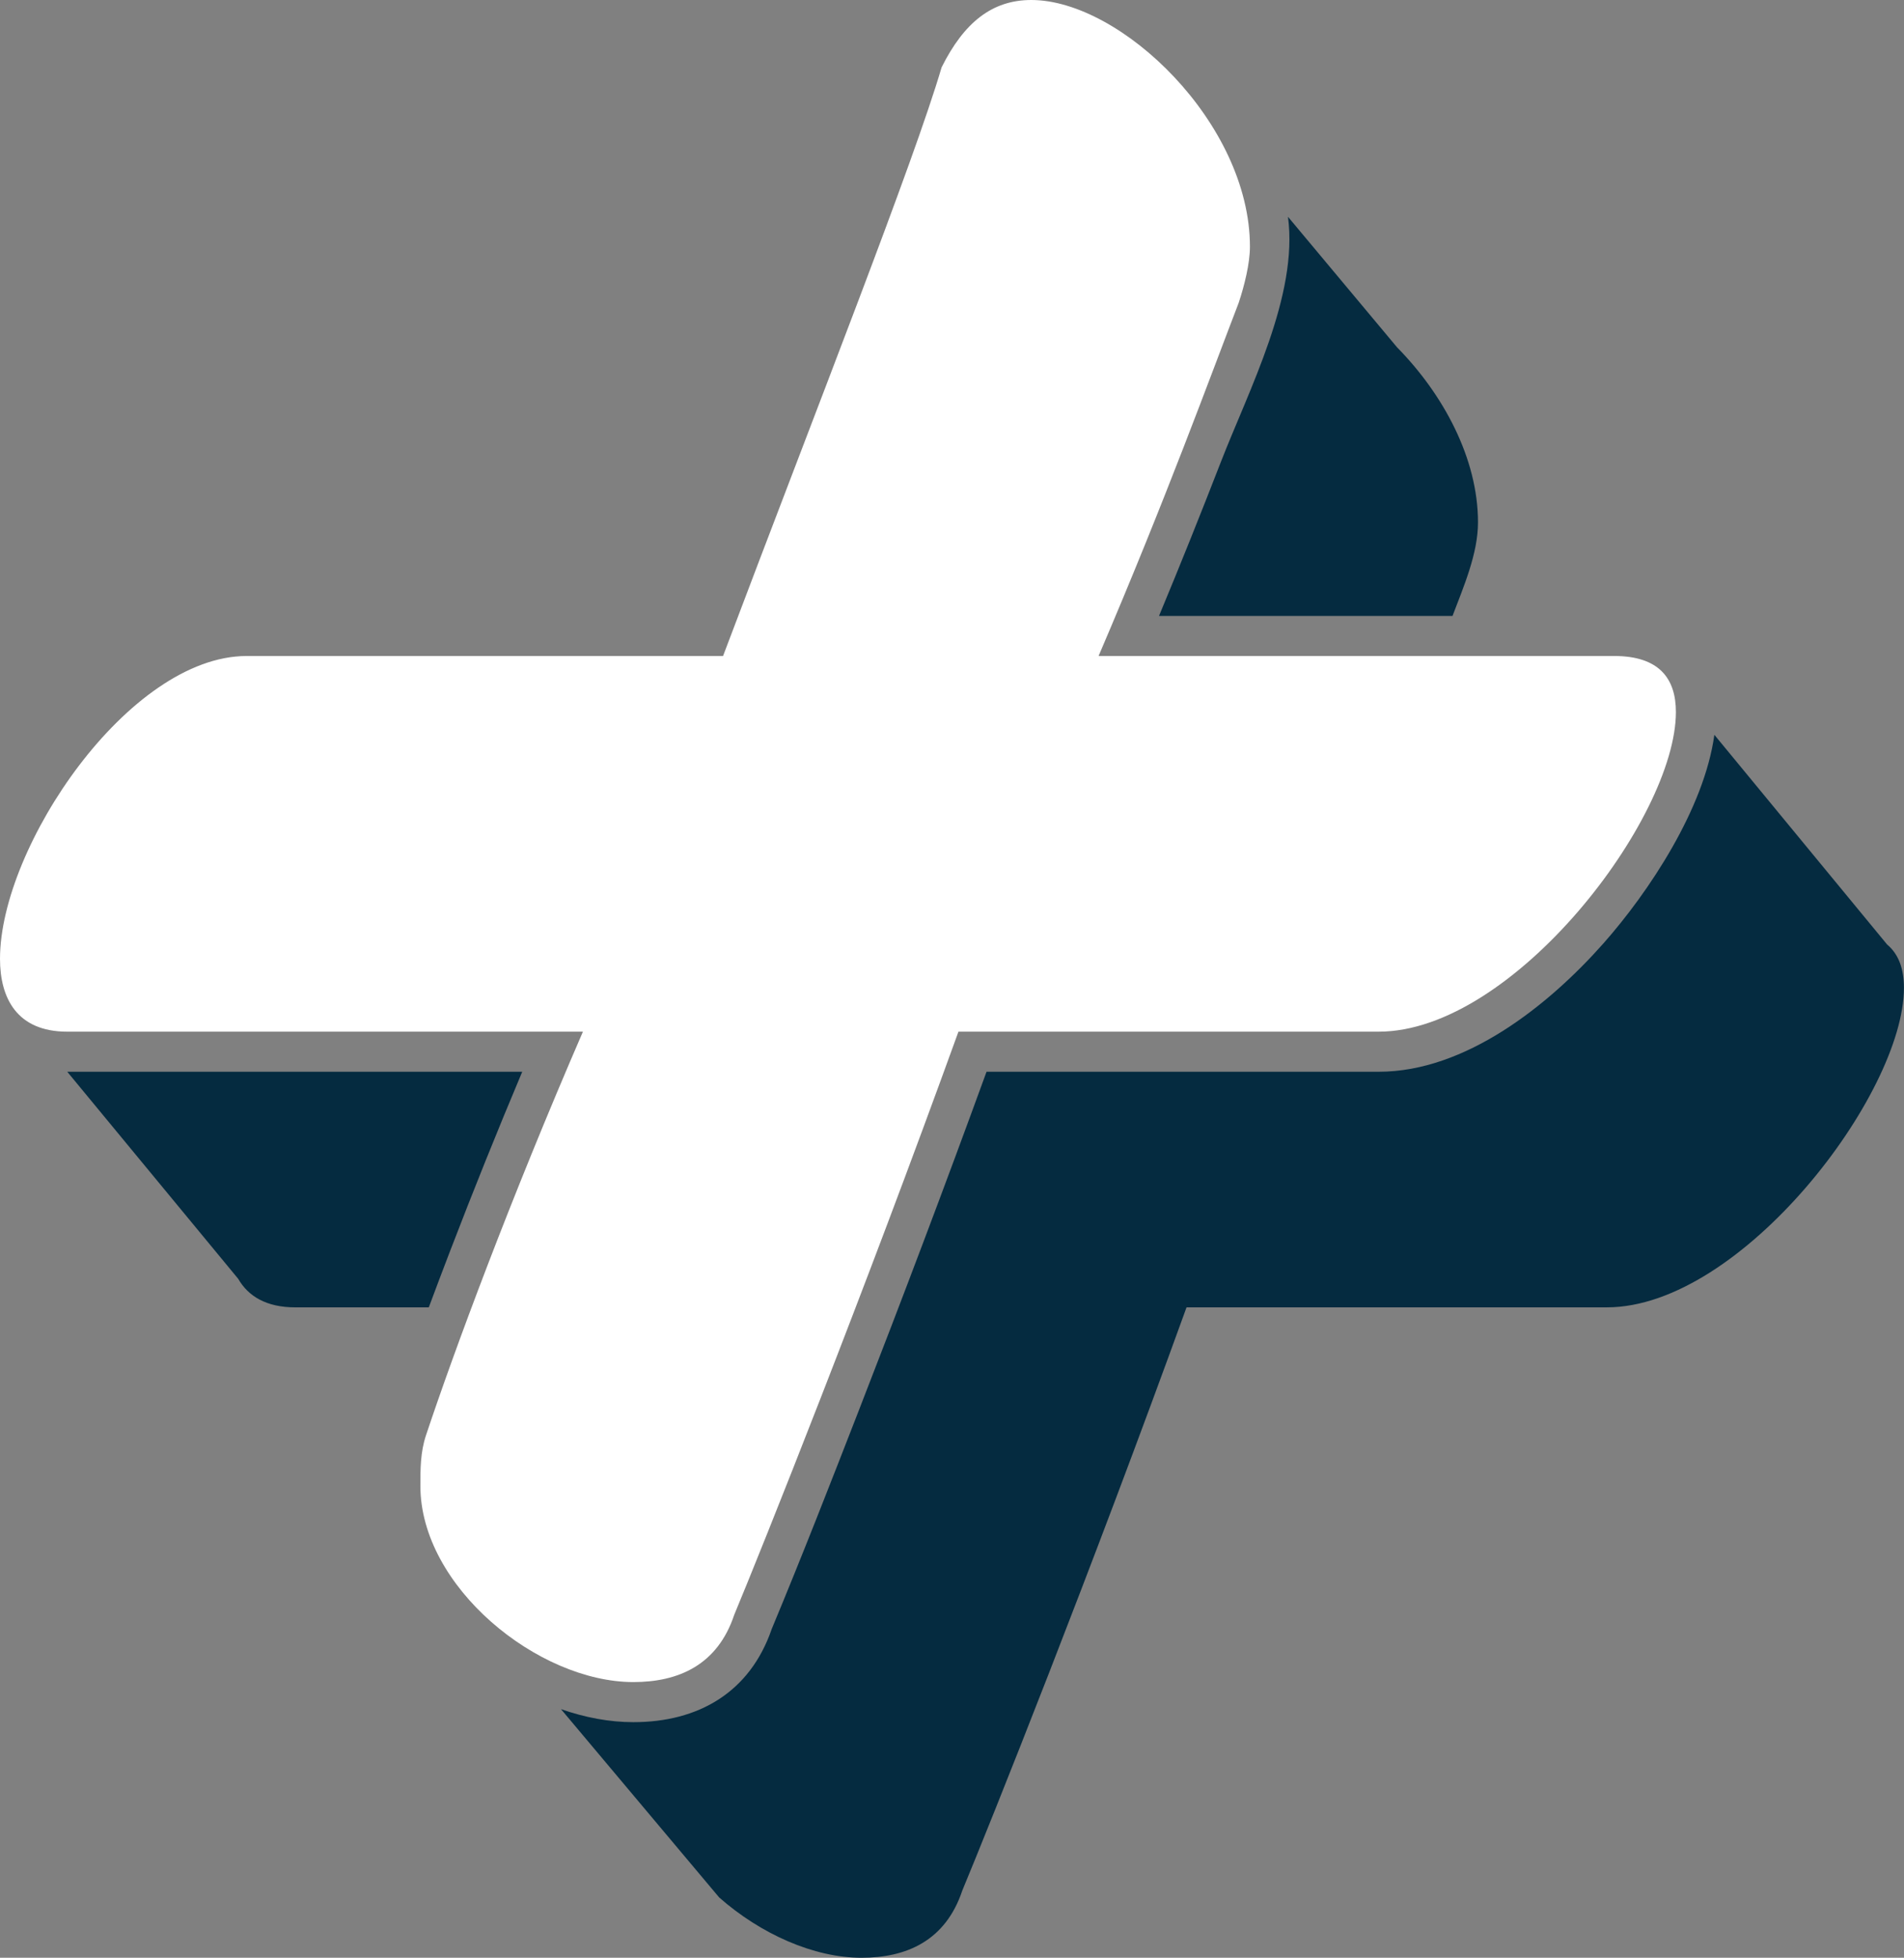
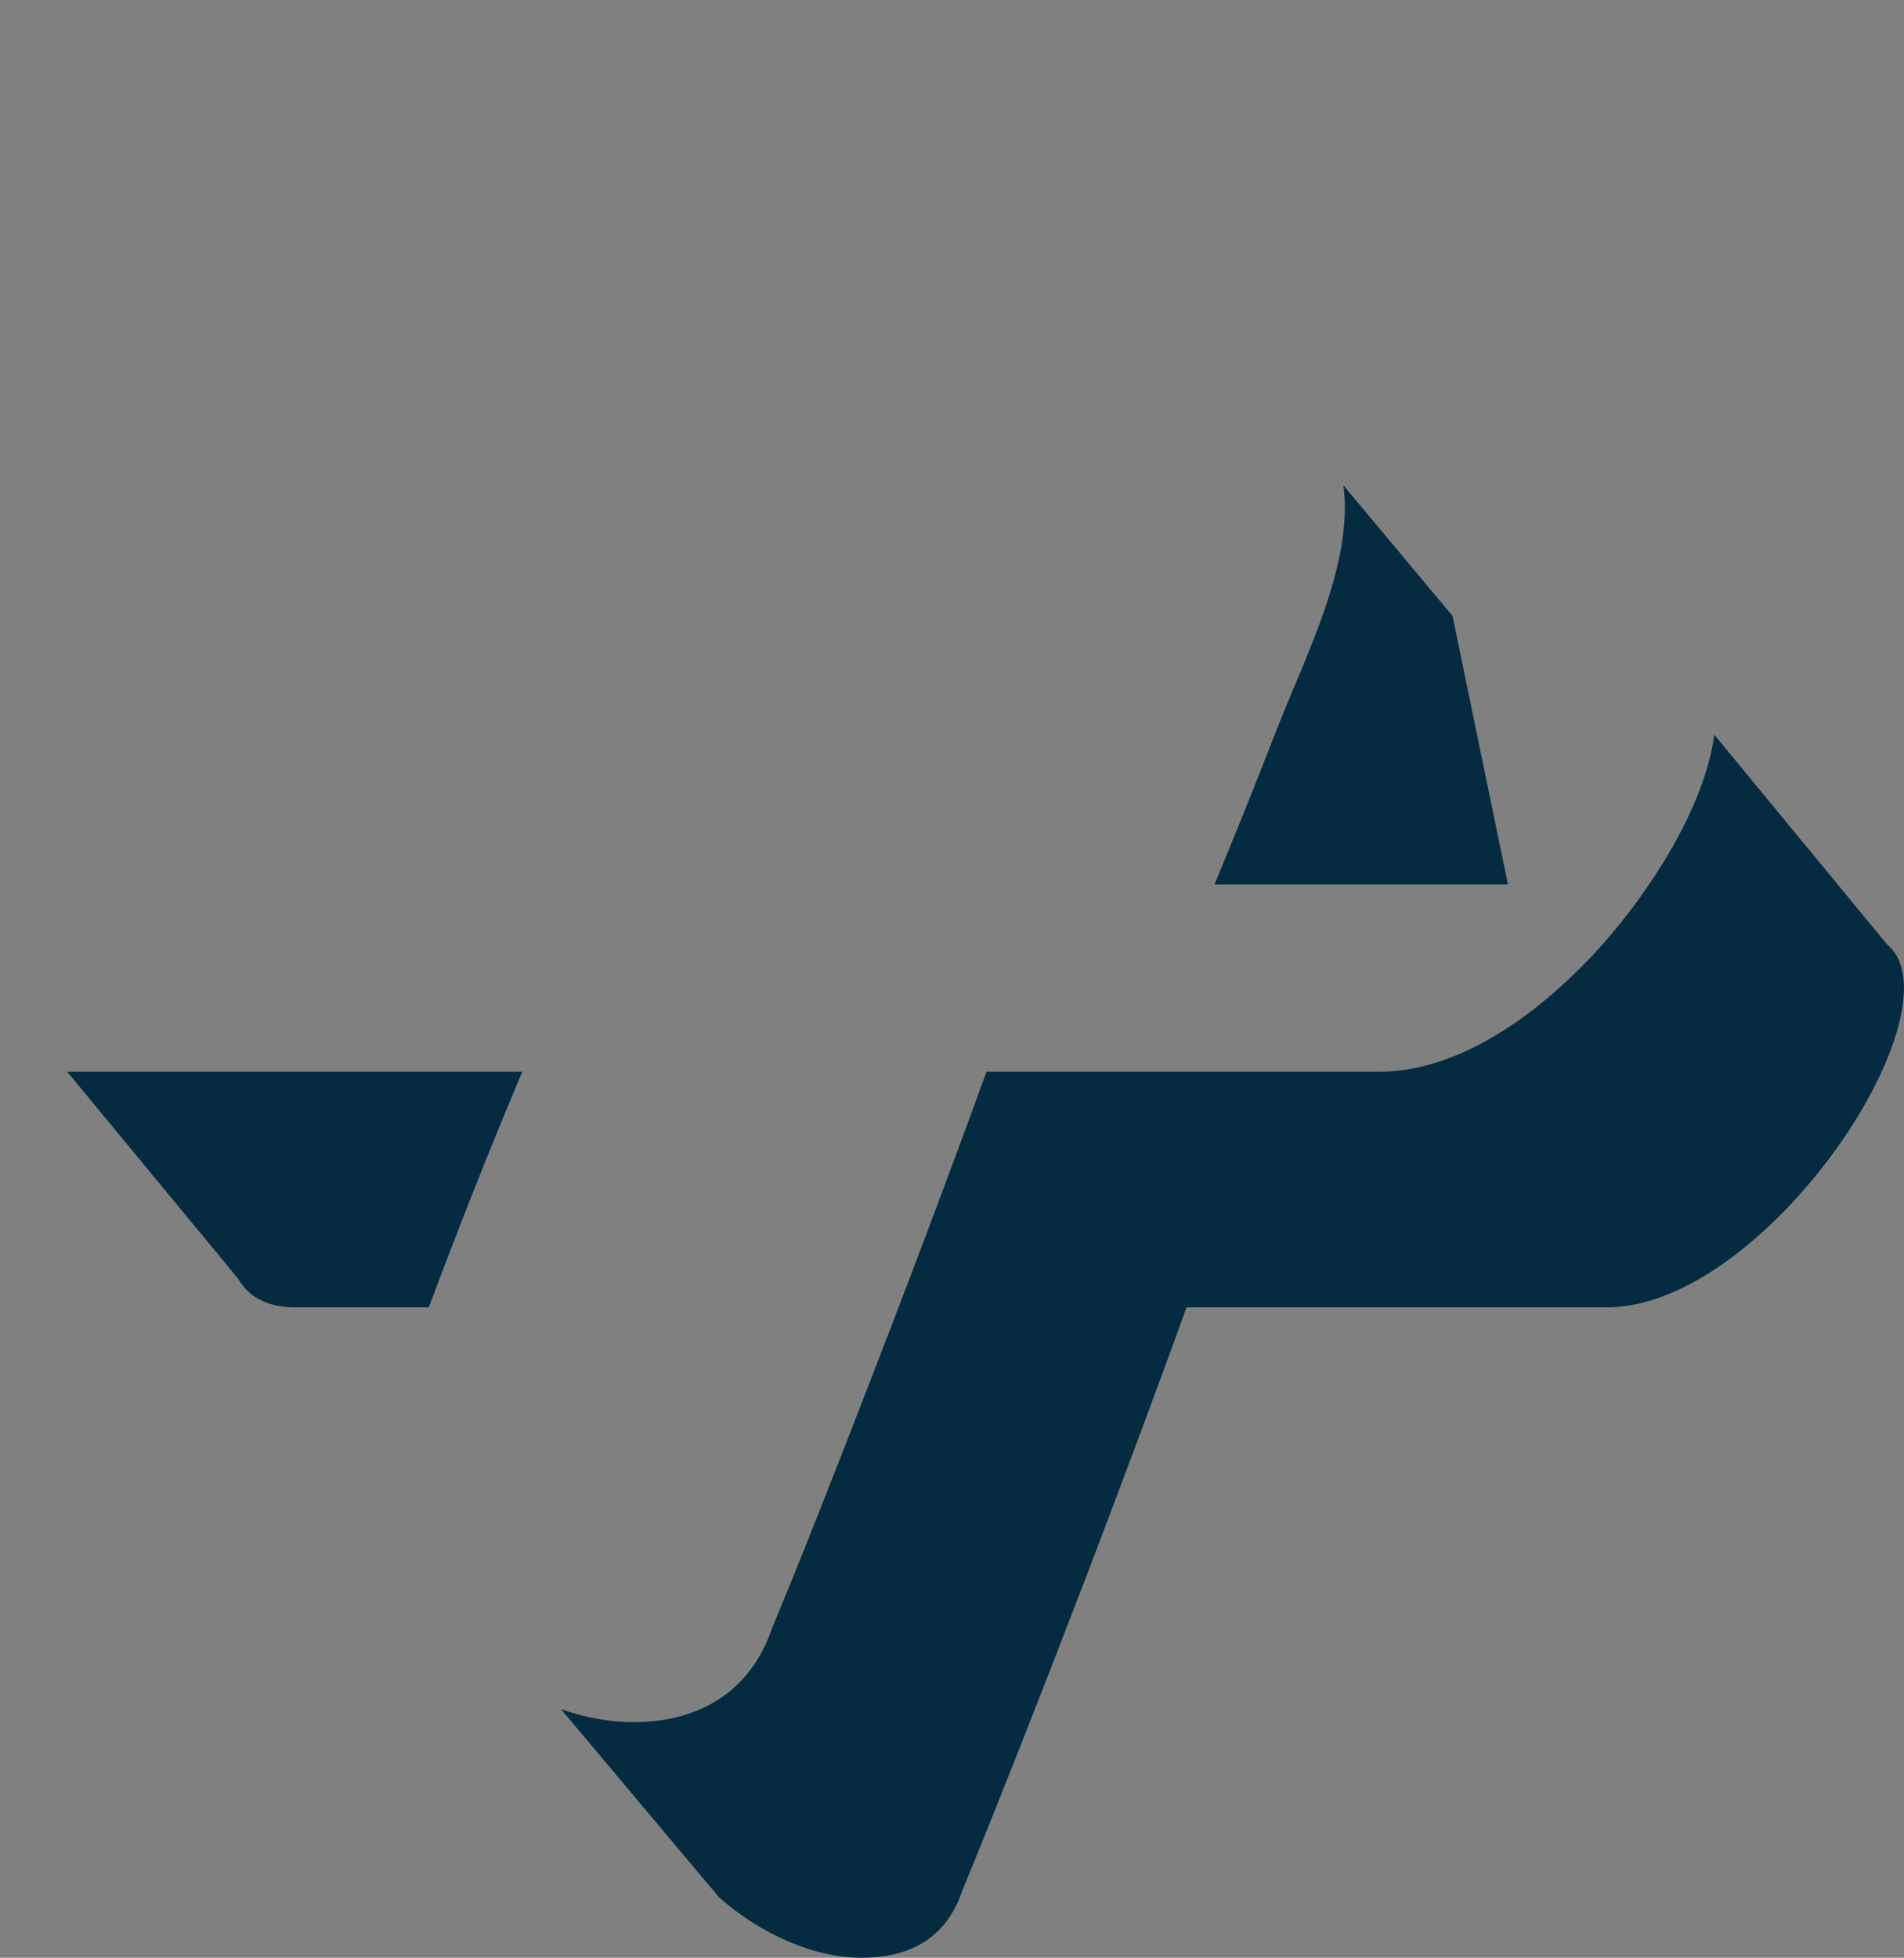
<svg xmlns="http://www.w3.org/2000/svg" clip-rule="evenodd" fill="#052b40" fill-rule="evenodd" height="1408.8" image-rendering="optimizeQuality" preserveAspectRatio="xMidYMid meet" shape-rendering="geometricPrecision" text-rendering="geometricPrecision" version="1" viewBox="-0.0 0.0 1370.6 1408.8" width="1370.6" zoomAndPan="magnify">
  <rect x="-0.0" y="0.0" width="1370.6" height="1408.8" fill="#808080" stroke="none" />
  <g>
    <g>
      <g id="change1_1">
-         <path d="M1045.6 443.23c7.92,-20.88 18.34,-44.83 18.34,-67.3 0,-46.15 -25.09,-92.3 -58.25,-125.98l-78.54 -93.96c7.57,56.61 -28.16,124.53 -48.42,176.73 -14.37,37.02 -29.15,73.87 -44.42,110.52l211.29 0zm-874.13 477.01c7.12,12.37 20.03,20.54 41.12,20.54l96.08 0c5.07,-13.63 10.22,-27.22 15.42,-40.77 16.58,-43.19 33.87,-86.13 51.84,-128.77l-327.51 0 123.05 149zm232.36 309.66l113.87 135.5c29.76,26.25 68.11,43.41 102.42,43.41 32.28,0 60.5,-12.08 72.61,-48.42 20.17,-48.39 92.78,-229.96 161.4,-419.62l302.61 0c96.81,0 213.82,-153.32 213.82,-229.96 0,-13.21 -3.59,-24.02 -12.09,-31.11l-124.39 -150.94c-7.24,53.06 -47.09,113.12 -79.93,150.2 -39.37,44.46 -99.22,92.27 -161.6,92.27l-282.39 0c-29.78,81.81 -60.61,163.26 -92.19,244.38 -20.35,52.28 -40.84,104.79 -62.43,156.58 -15.63,45.59 -52.76,67.08 -99.62,67.08 -17.19,0 -34.85,-3.33 -52.1,-9.37z" />
+         <path d="M1045.6 443.23l-78.54 -93.96c7.57,56.61 -28.16,124.53 -48.42,176.73 -14.37,37.02 -29.15,73.87 -44.42,110.52l211.29 0zm-874.13 477.01c7.12,12.37 20.03,20.54 41.12,20.54l96.08 0c5.07,-13.63 10.22,-27.22 15.42,-40.77 16.58,-43.19 33.87,-86.13 51.84,-128.77l-327.51 0 123.05 149zm232.36 309.66l113.87 135.5c29.76,26.25 68.11,43.41 102.42,43.41 32.28,0 60.5,-12.08 72.61,-48.42 20.17,-48.39 92.78,-229.96 161.4,-419.62l302.61 0c96.81,0 213.82,-153.32 213.82,-229.96 0,-13.21 -3.59,-24.02 -12.09,-31.11l-124.39 -150.94c-7.24,53.06 -47.09,113.12 -79.93,150.2 -39.37,44.46 -99.22,92.27 -161.6,92.27l-282.39 0c-29.78,81.81 -60.61,163.26 -92.19,244.38 -20.35,52.28 -40.84,104.79 -62.43,156.58 -15.63,45.59 -52.76,67.08 -99.62,67.08 -17.19,0 -34.85,-3.33 -52.1,-9.37z" />
      </g>
      <g id="change2_1">
-         <path d="M790.81 472.07c48.42,-112.98 80.7,-201.74 100.87,-254.19 4.03,-12.11 8.09,-28.25 8.09,-40.34 0,-88.79 -92.81,-177.54 -157.38,-177.54 -28.22,0 -48.42,16.14 -64.56,48.42 -20.17,68.59 -88.76,242.07 -157.34,423.64l-342.94 0c-84.73,0 -177.55,137.18 -177.55,217.88 0,28.25 12.11,52.45 48.42,52.45l371.2 0c-52.45,121.04 -92.82,229.99 -112.98,290.49 -4.03,12.11 -4.03,24.23 -4.03,36.34 0,72.61 84.73,141.2 153.32,141.2 32.28,0 60.53,-12.11 72.61,-48.42 20.2,-48.42 92.82,-229.99 161.4,-419.62l302.61 0c96.84,0 213.85,-153.32 213.85,-229.99 0,-24.19 -12.11,-40.33 -44.4,-40.33l-371.2 0z" fill="#ffffff" />
-       </g>
+         </g>
    </g>
  </g>
</svg>